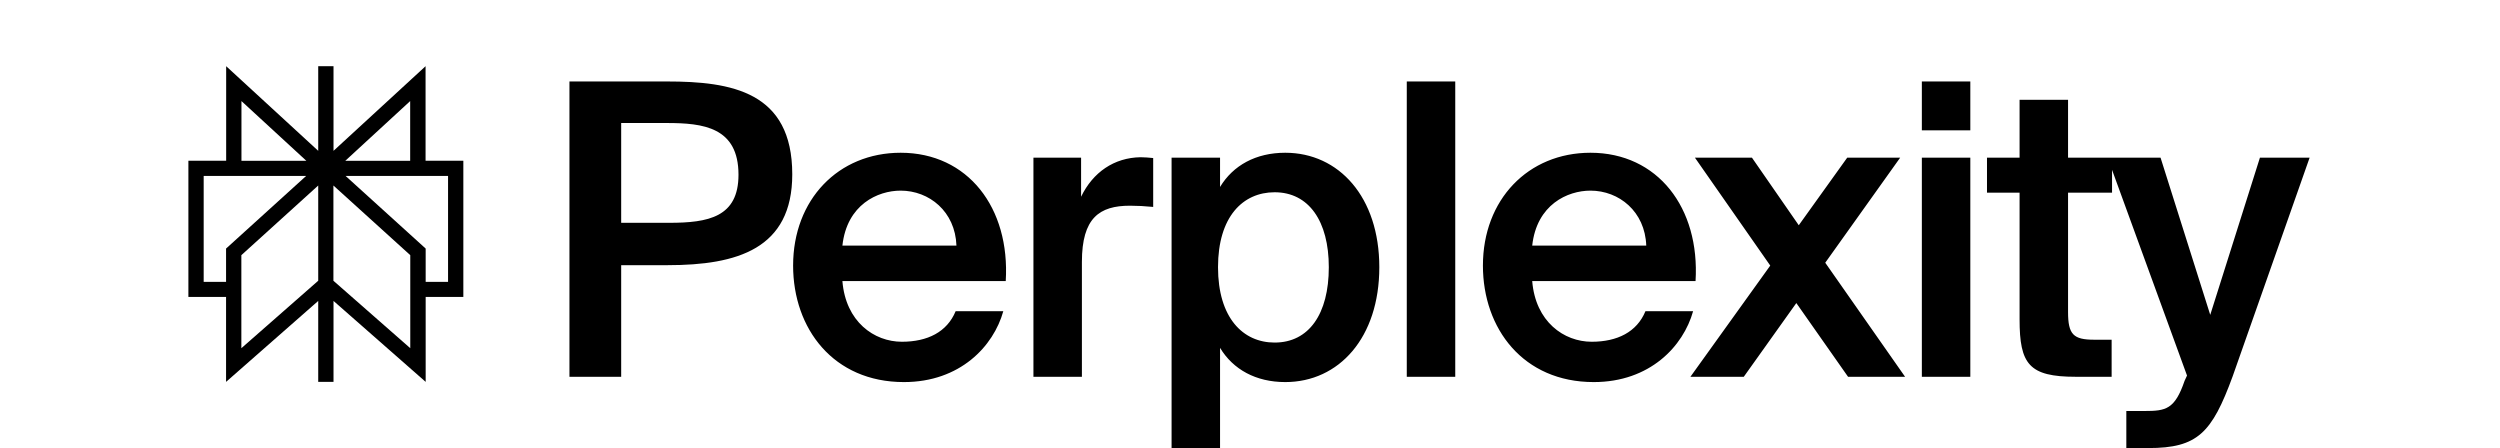
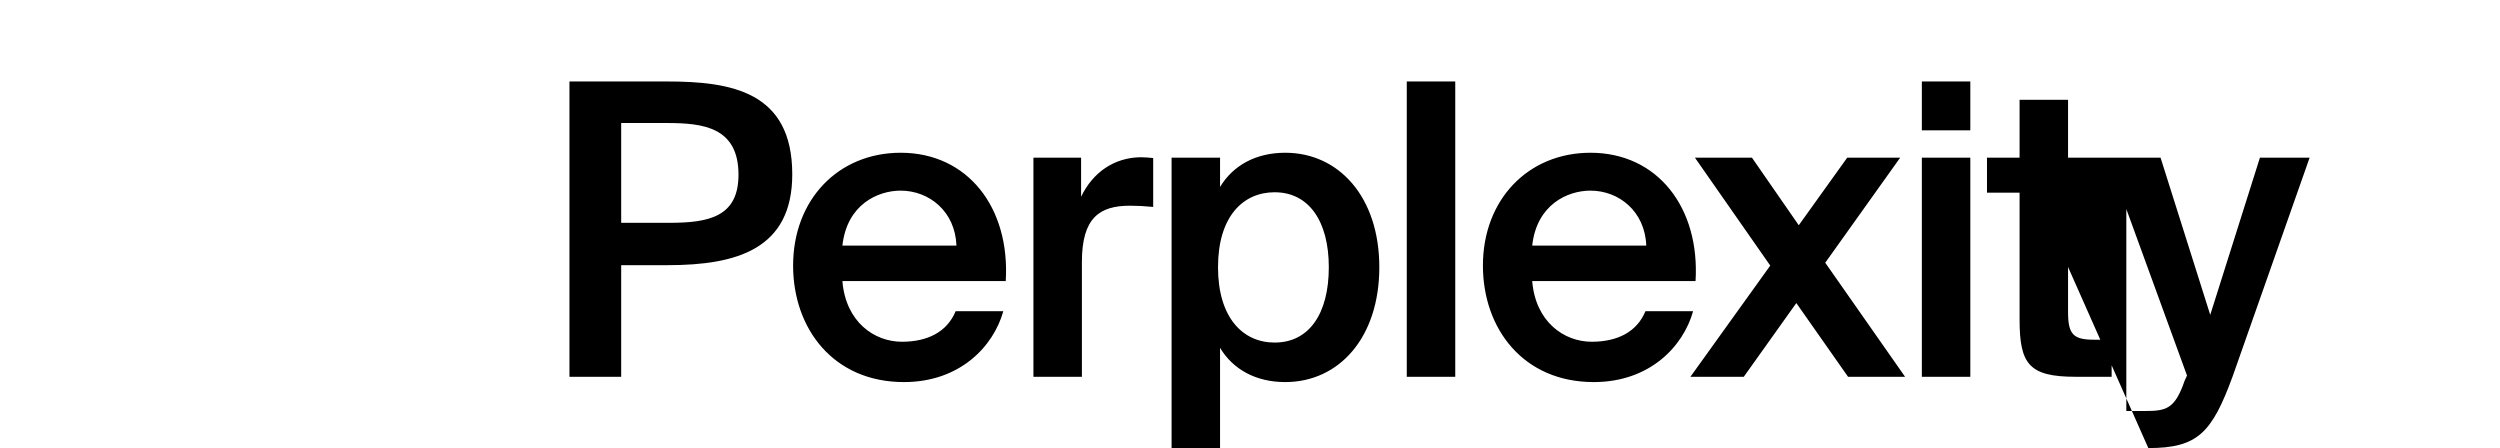
<svg xmlns="http://www.w3.org/2000/svg" width="491" height="88" viewBox="0 0 491 88" fill="none">
-   <path fill-rule="evenodd" clip-rule="evenodd" d="M91 31.567H83.581V13L65.502 29.624V13H62.498V29.624L44.419 13V31.567H37V58.318H44.399V75L62.498 59.103V75H65.502V59.103L83.601 75V58.318H91V31.567ZM80.558 19.85V31.586H67.809L80.558 19.85ZM47.422 19.85L60.171 31.586H47.422V19.85ZM40.003 55.354V34.55H60.132L44.399 48.818V55.354H40.023H40.003ZM47.402 50.114L62.498 36.434V55.138L47.402 68.386V50.114ZM80.578 68.386L65.482 55.138V36.434L80.578 50.114V68.386ZM87.977 55.354H83.601V48.818L67.868 34.55H87.997V55.354H87.977Z" fill="black" />
-   <path d="M111.84 16H130.96C143.68 16 155.6 18 155.6 34.24C155.6 48.88 144.8 52.08 131.12 52.08H122V74H111.84V16ZM130.96 24.16H122V43.76H131.44C139.12 43.76 145.04 42.64 145.04 34.32C145.04 24.96 138.08 24.16 130.96 24.16ZM197.528 55.2H165.447C166.087 63.2 171.687 67.12 177.127 67.12C182.168 67.12 186.007 65.2 187.687 61.12H197.048C195.127 68 188.567 75.04 177.527 75.04C163.687 75.04 155.767 64.56 155.767 52.16C155.767 39.2 164.647 30 176.887 30C190.087 30 198.407 40.8 197.528 55.2ZM176.887 37.44C172.407 37.44 166.327 40.16 165.447 48.24H187.847C187.608 41.52 182.487 37.44 176.887 37.44ZM226.486 31.04V40.64C224.886 40.48 223.366 40.4 221.926 40.4C215.926 40.4 212.486 42.8 212.486 51.44V74H202.966V30.96H212.326V38.64C214.646 33.84 218.806 30.96 224.006 30.88C224.726 30.88 225.766 30.96 226.486 31.04ZM239.218 52.48C239.218 62.4 244.098 67.28 250.338 67.28C257.058 67.28 260.978 61.68 260.978 52.48C260.978 43.44 257.058 37.76 250.338 37.76C244.098 37.76 239.218 42.56 239.218 52.48ZM230.098 30.96H239.618V36.72C242.178 32.48 246.658 30 252.418 30C262.978 30 270.898 38.72 270.898 52.48C270.898 66.32 262.978 75.04 252.418 75.04C246.658 75.04 242.178 72.56 239.618 68.32V88H230.098V30.96ZM285.811 16V74H276.291V16H285.811ZM333.006 55.2H300.926C301.566 63.2 307.166 67.12 312.606 67.12C317.646 67.12 321.486 65.2 323.166 61.12H332.526C330.606 68 324.046 75.04 313.006 75.04C299.166 75.04 291.246 64.56 291.246 52.16C291.246 39.2 300.126 30 312.366 30C325.566 30 333.886 40.8 333.006 55.2ZM312.366 37.44C307.886 37.44 301.806 40.16 300.926 48.24H323.326C323.086 41.52 317.966 37.44 312.366 37.44ZM373.198 30.96L358.478 51.6L374.158 74H362.958L352.798 59.52L342.478 74H331.998L347.678 52.16L332.878 30.96H344.078L353.278 44.24L362.798 30.96H373.198ZM377.451 16H386.971V25.6H377.451V16ZM377.451 30.96H386.971V74H377.451V30.96ZM396.645 30.96V19.6H406.165V30.96H414.805V37.84H406.165V61.28C406.165 65.68 407.205 66.72 411.285 66.72H414.725V74H407.685C398.485 74 396.645 71.52 396.645 62.72V37.84H390.245V30.96H396.645ZM421.931 88H417.611V80.72H421.211C425.371 80.72 427.131 80.4 429.051 74.8L429.531 73.76L413.931 30.96H424.331L434.091 61.84L443.851 30.96H453.611L438.491 73.92C434.411 85.04 431.611 88 421.931 88Z" fill="black" />
+   <path d="M111.84 16H130.96C143.68 16 155.6 18 155.6 34.24C155.6 48.88 144.8 52.08 131.12 52.08H122V74H111.84V16ZM130.96 24.16H122V43.76H131.44C139.12 43.76 145.04 42.64 145.04 34.32C145.04 24.96 138.08 24.16 130.96 24.16ZM197.528 55.2H165.447C166.087 63.2 171.687 67.12 177.127 67.12C182.168 67.12 186.007 65.2 187.687 61.12H197.048C195.127 68 188.567 75.04 177.527 75.04C163.687 75.04 155.767 64.56 155.767 52.16C155.767 39.2 164.647 30 176.887 30C190.087 30 198.407 40.8 197.528 55.2ZM176.887 37.44C172.407 37.44 166.327 40.16 165.447 48.24H187.847C187.608 41.52 182.487 37.44 176.887 37.44ZM226.486 31.04V40.64C224.886 40.48 223.366 40.4 221.926 40.4C215.926 40.4 212.486 42.8 212.486 51.44V74H202.966V30.96H212.326V38.64C214.646 33.84 218.806 30.96 224.006 30.88C224.726 30.88 225.766 30.96 226.486 31.04ZM239.218 52.48C239.218 62.4 244.098 67.28 250.338 67.28C257.058 67.28 260.978 61.68 260.978 52.48C260.978 43.44 257.058 37.76 250.338 37.76C244.098 37.76 239.218 42.56 239.218 52.48ZM230.098 30.96H239.618V36.72C242.178 32.48 246.658 30 252.418 30C262.978 30 270.898 38.72 270.898 52.48C270.898 66.32 262.978 75.04 252.418 75.04C246.658 75.04 242.178 72.56 239.618 68.32V88H230.098V30.96ZM285.811 16V74H276.291V16H285.811ZM333.006 55.2H300.926C301.566 63.2 307.166 67.12 312.606 67.12C317.646 67.12 321.486 65.2 323.166 61.12H332.526C330.606 68 324.046 75.04 313.006 75.04C299.166 75.04 291.246 64.56 291.246 52.16C291.246 39.2 300.126 30 312.366 30C325.566 30 333.886 40.8 333.006 55.2ZM312.366 37.44C307.886 37.44 301.806 40.16 300.926 48.24H323.326C323.086 41.52 317.966 37.44 312.366 37.44ZM373.198 30.96L358.478 51.6L374.158 74H362.958L352.798 59.52L342.478 74H331.998L347.678 52.16L332.878 30.96H344.078L353.278 44.24L362.798 30.96H373.198ZM377.451 16H386.971V25.6H377.451V16ZM377.451 30.96H386.971V74H377.451V30.96ZM396.645 30.96V19.6H406.165V30.96H414.805V37.84H406.165V61.28C406.165 65.68 407.205 66.72 411.285 66.72H414.725V74H407.685C398.485 74 396.645 71.52 396.645 62.72V37.84H390.245V30.96H396.645ZH417.611V80.72H421.211C425.371 80.72 427.131 80.4 429.051 74.8L429.531 73.76L413.931 30.96H424.331L434.091 61.84L443.851 30.96H453.611L438.491 73.92C434.411 85.04 431.611 88 421.931 88Z" fill="black" />
</svg>